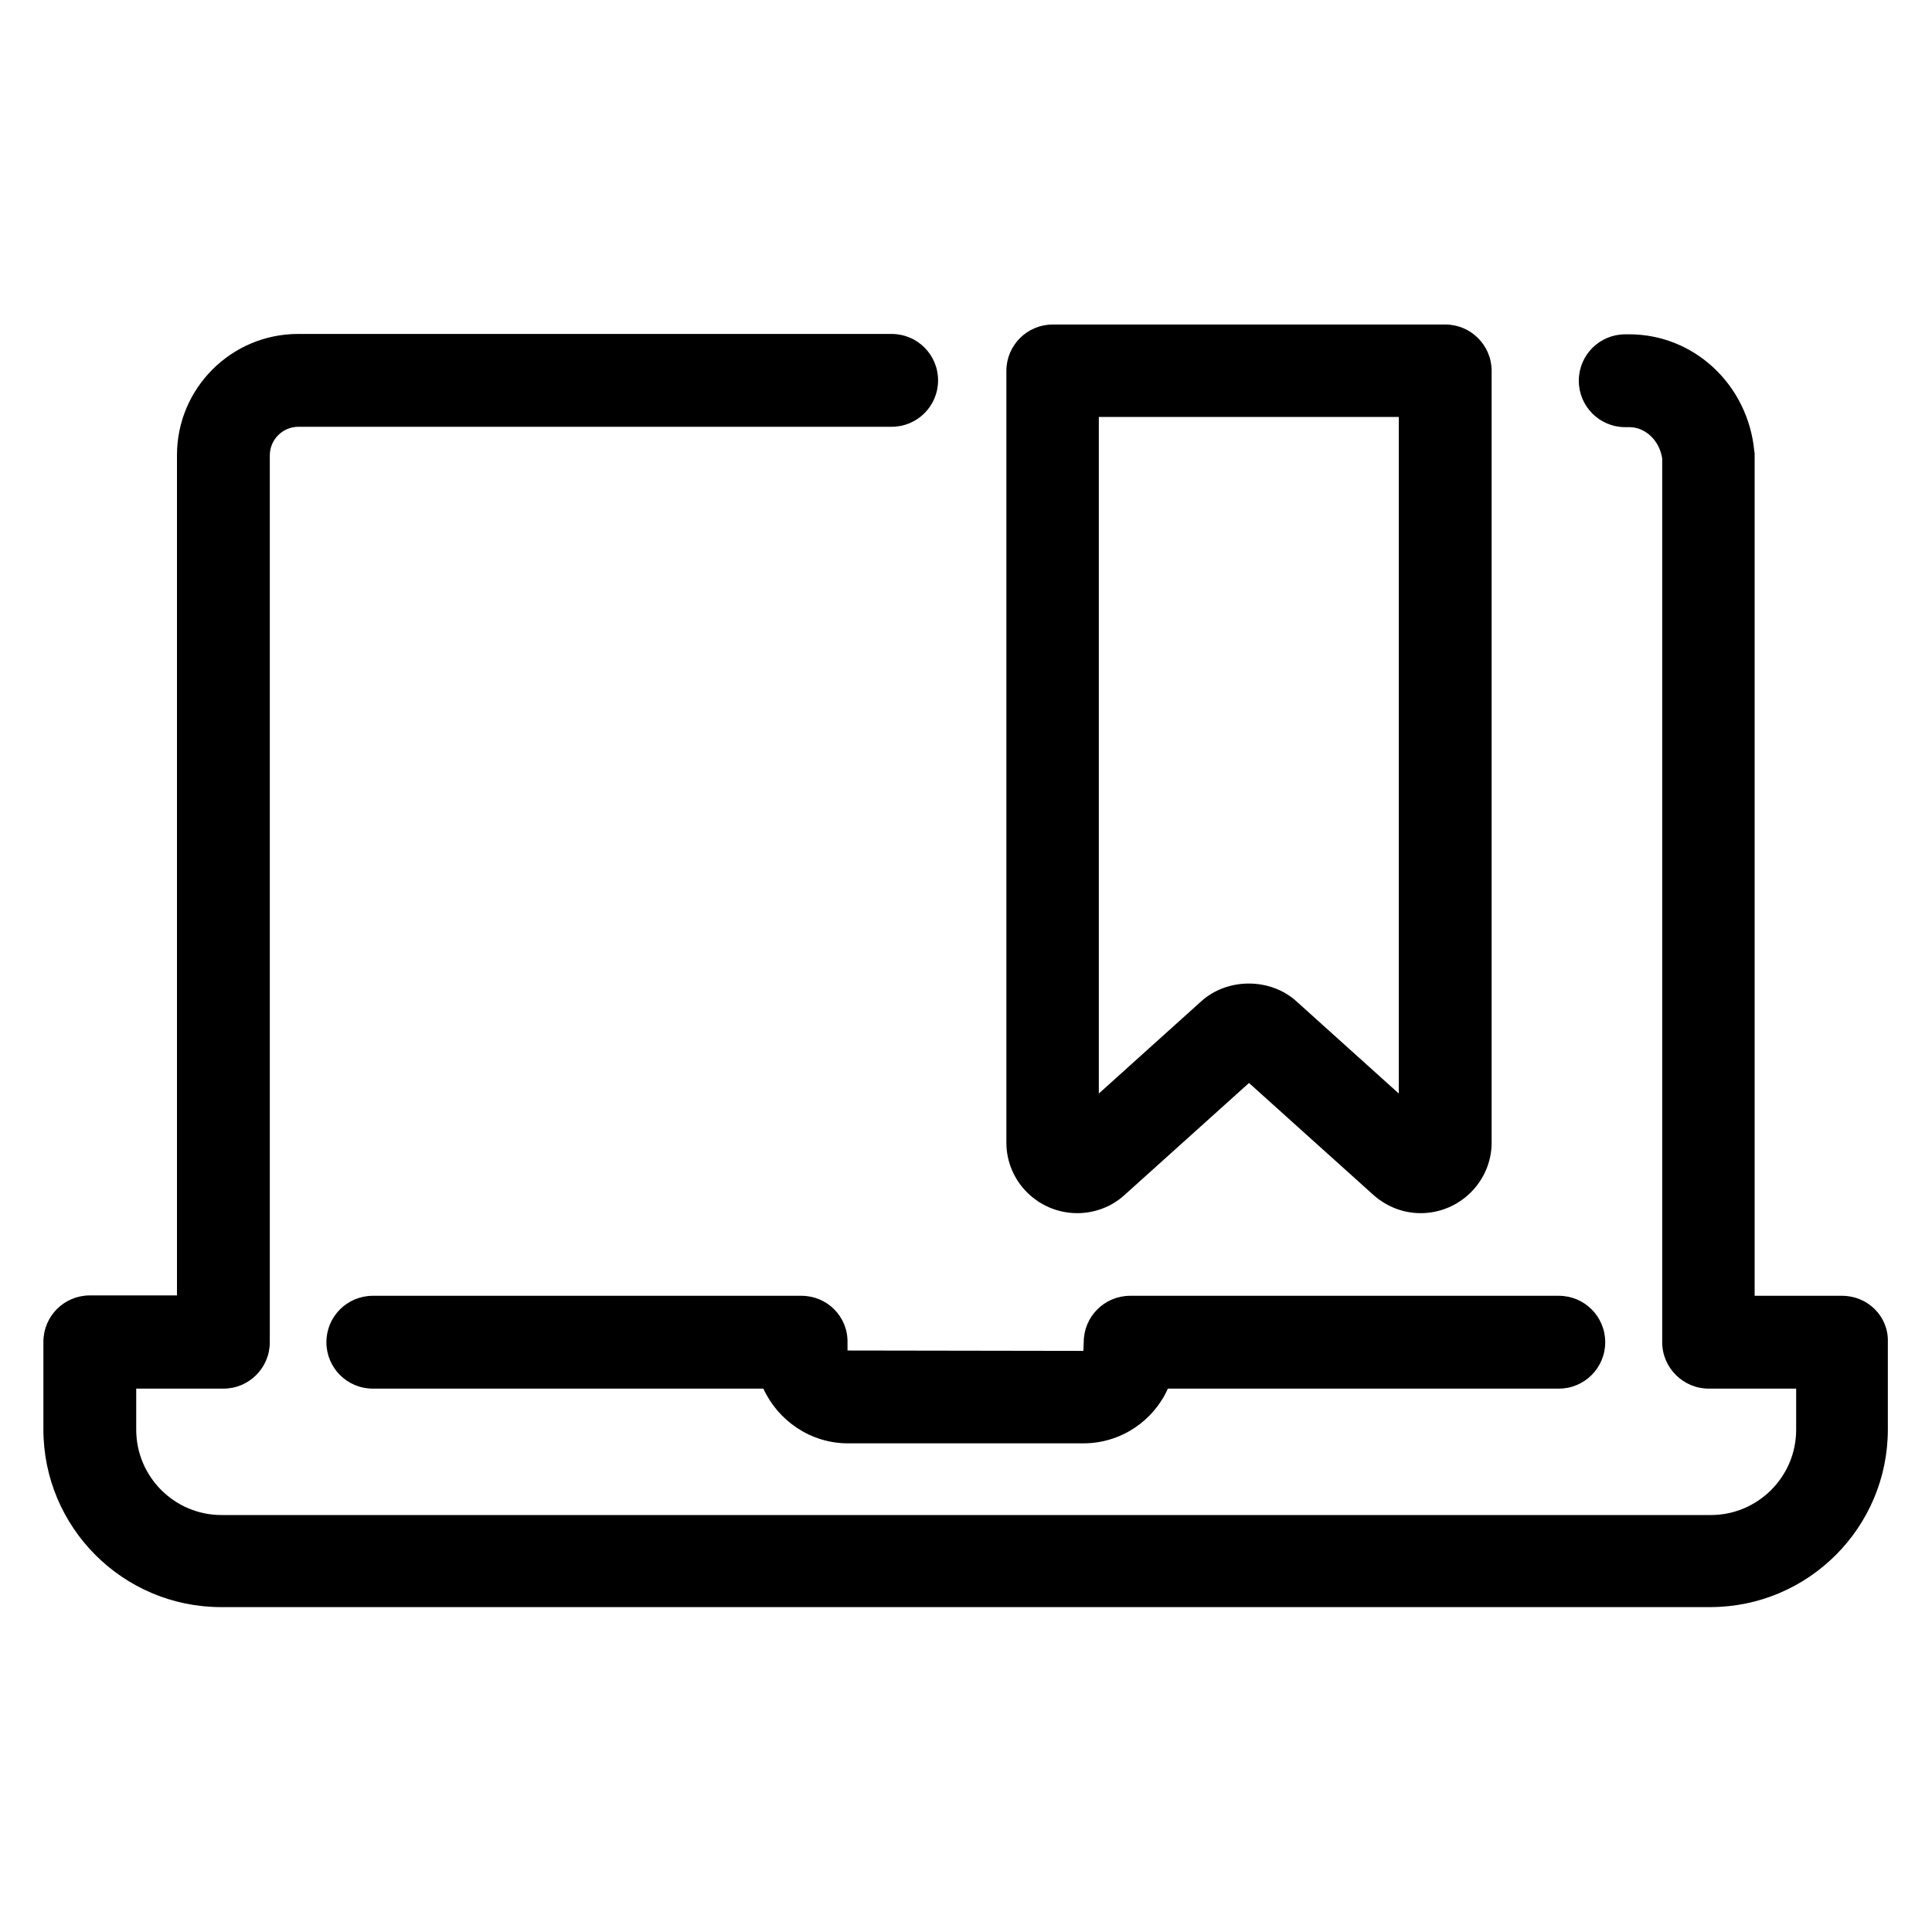
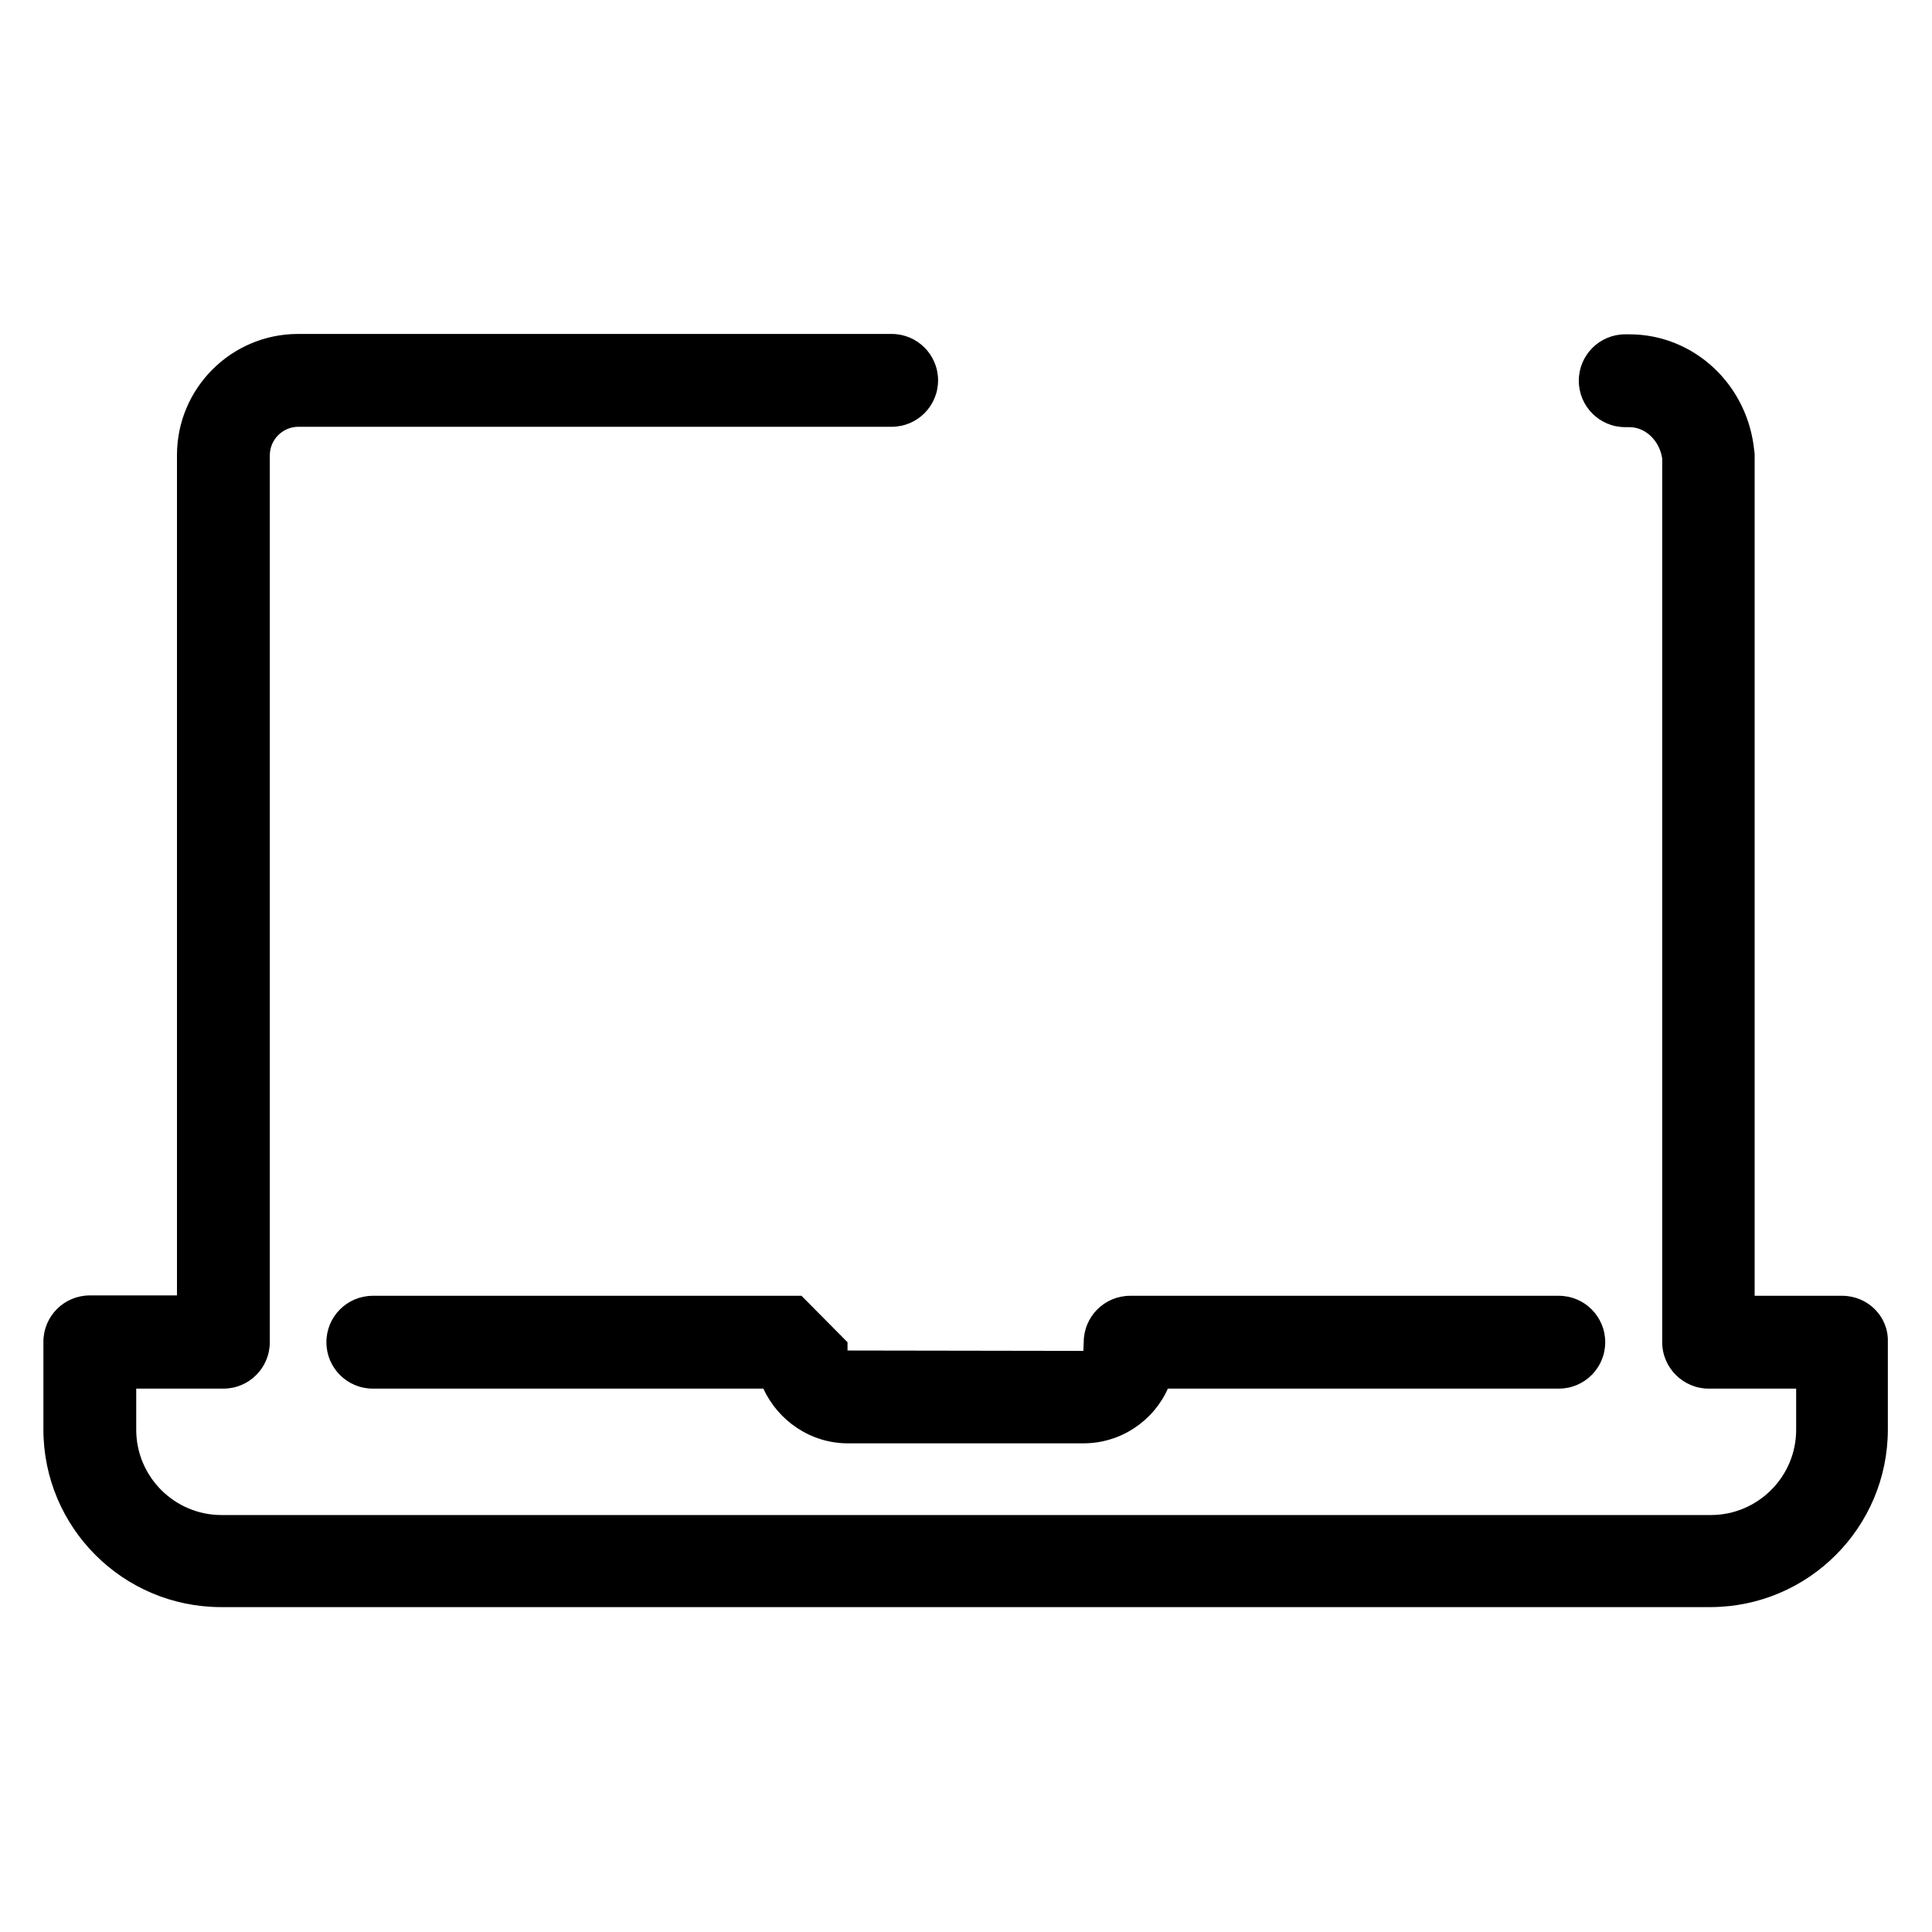
<svg xmlns="http://www.w3.org/2000/svg" version="1.1" id="Artwork" x="0px" y="0px" viewBox="0 0 512 512" enable-background="new 0 0 512 512" xml:space="preserve">
  <g>
-     <path d="M212.4,343.4H98.8c-6.8,0-12.3,5.5-12.3,12.3c0,6.8,5.5,12.3,12.3,12.3h103.5c3.9,8.5,12.5,14.5,22.4,14.5h62.4   c10,0,18.6-6,22.4-14.5h103.6c6.8,0,12.3-5.5,12.3-12.3c0-6.8-5.5-12.3-12.3-12.3H299.5c-6.8,0-12.3,5.5-12.3,12.3l-0.1,2.3   l-62.5-0.1v-2.2C224.7,348.9,219.2,343.4,212.4,343.4z" />
+     <path d="M212.4,343.4H98.8c-6.8,0-12.3,5.5-12.3,12.3c0,6.8,5.5,12.3,12.3,12.3h103.5c3.9,8.5,12.5,14.5,22.4,14.5h62.4   c10,0,18.6-6,22.4-14.5h103.6c6.8,0,12.3-5.5,12.3-12.3c0-6.8-5.5-12.3-12.3-12.3H299.5c-6.8,0-12.3,5.5-12.3,12.3l-0.1,2.3   l-62.5-0.1v-2.2z" />
    <path d="M488.2,343.4h-23.2V120.7c0-0.4,0-0.8-0.1-1.2c-1.7-17.6-16-30.9-33.1-30.9h-1.1c-6.8,0-12.3,5.5-12.3,12.3   c0,6.8,5.5,12.3,12.3,12.3h1.1c4.3,0,8,3.6,8.7,8.3v234.2c0,6.8,5.6,12.3,12.3,12.3H476v10.9c0,12.5-10.2,22.6-22.6,22.6H58.7   c-12.5,0-22.6-10.2-22.6-22.6v-10.9h23.1c6.8,0,12.3-5.5,12.3-12.3V120.7c0-4.2,3.4-7.6,7.6-7.6h157.2c6.8,0,12.3-5.5,12.3-12.3   c0-6.8-5.5-12.3-12.3-12.3H79c-17.7,0-32.1,14.4-32.1,32.1v222.7H23.8c-6.8,0-12.3,5.5-12.3,12.3v23.2c0,26,21.1,47.1,47.1,47.1   h394.6c26,0,47.1-21.1,47.1-47.1v-23.2C500.5,348.9,495,343.4,488.2,343.4z" />
-     <path d="M298,316.7l33-29.7l33,29.7c3.5,3.1,7.9,4.8,12.5,4.8c10.3,0,18.8-8.4,18.8-18.7V98.3c0-6.8-5.5-12.3-12.3-12.3H279   c-6.8,0-12.3,5.5-12.3,12.3v204.5c0,10.3,8.4,18.7,18.8,18.7C290.1,321.5,294.6,319.8,298,316.7z M291.3,110.5h79.4v179.3   l-27.2-24.5c-6.9-6.2-18.2-6.2-25.1,0l-27.2,24.5V110.5z" />
  </g>
</svg>